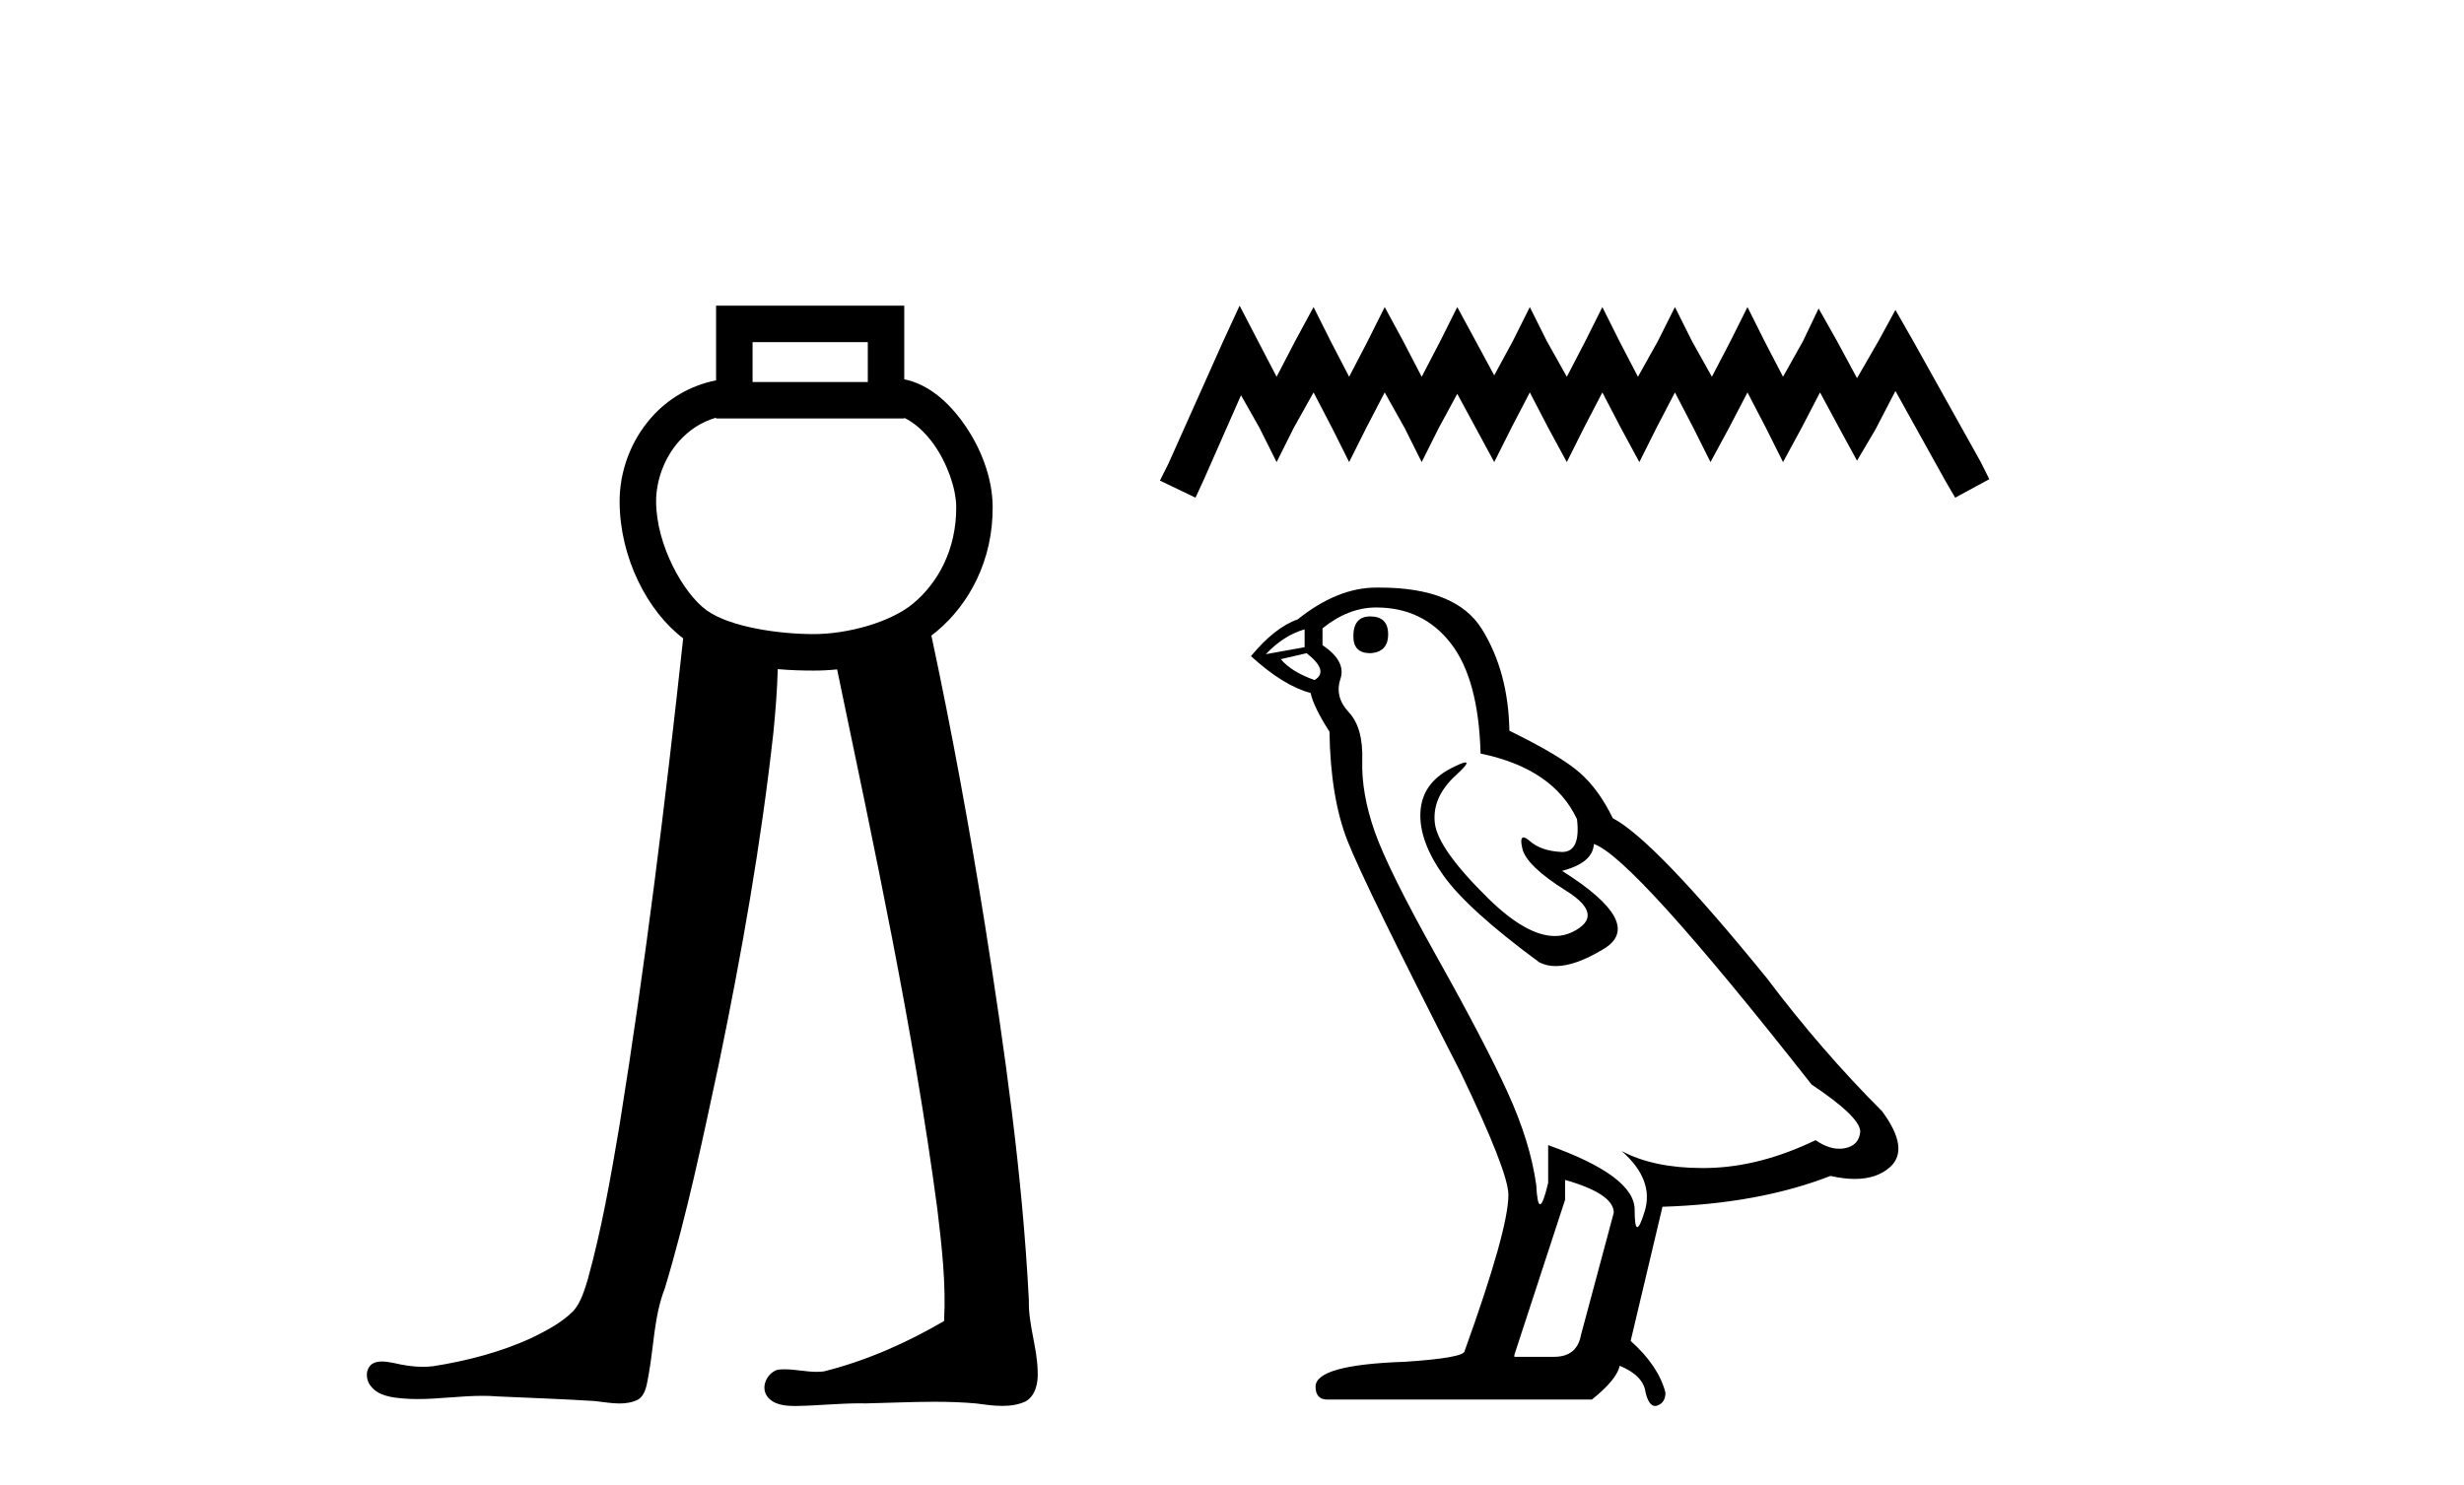
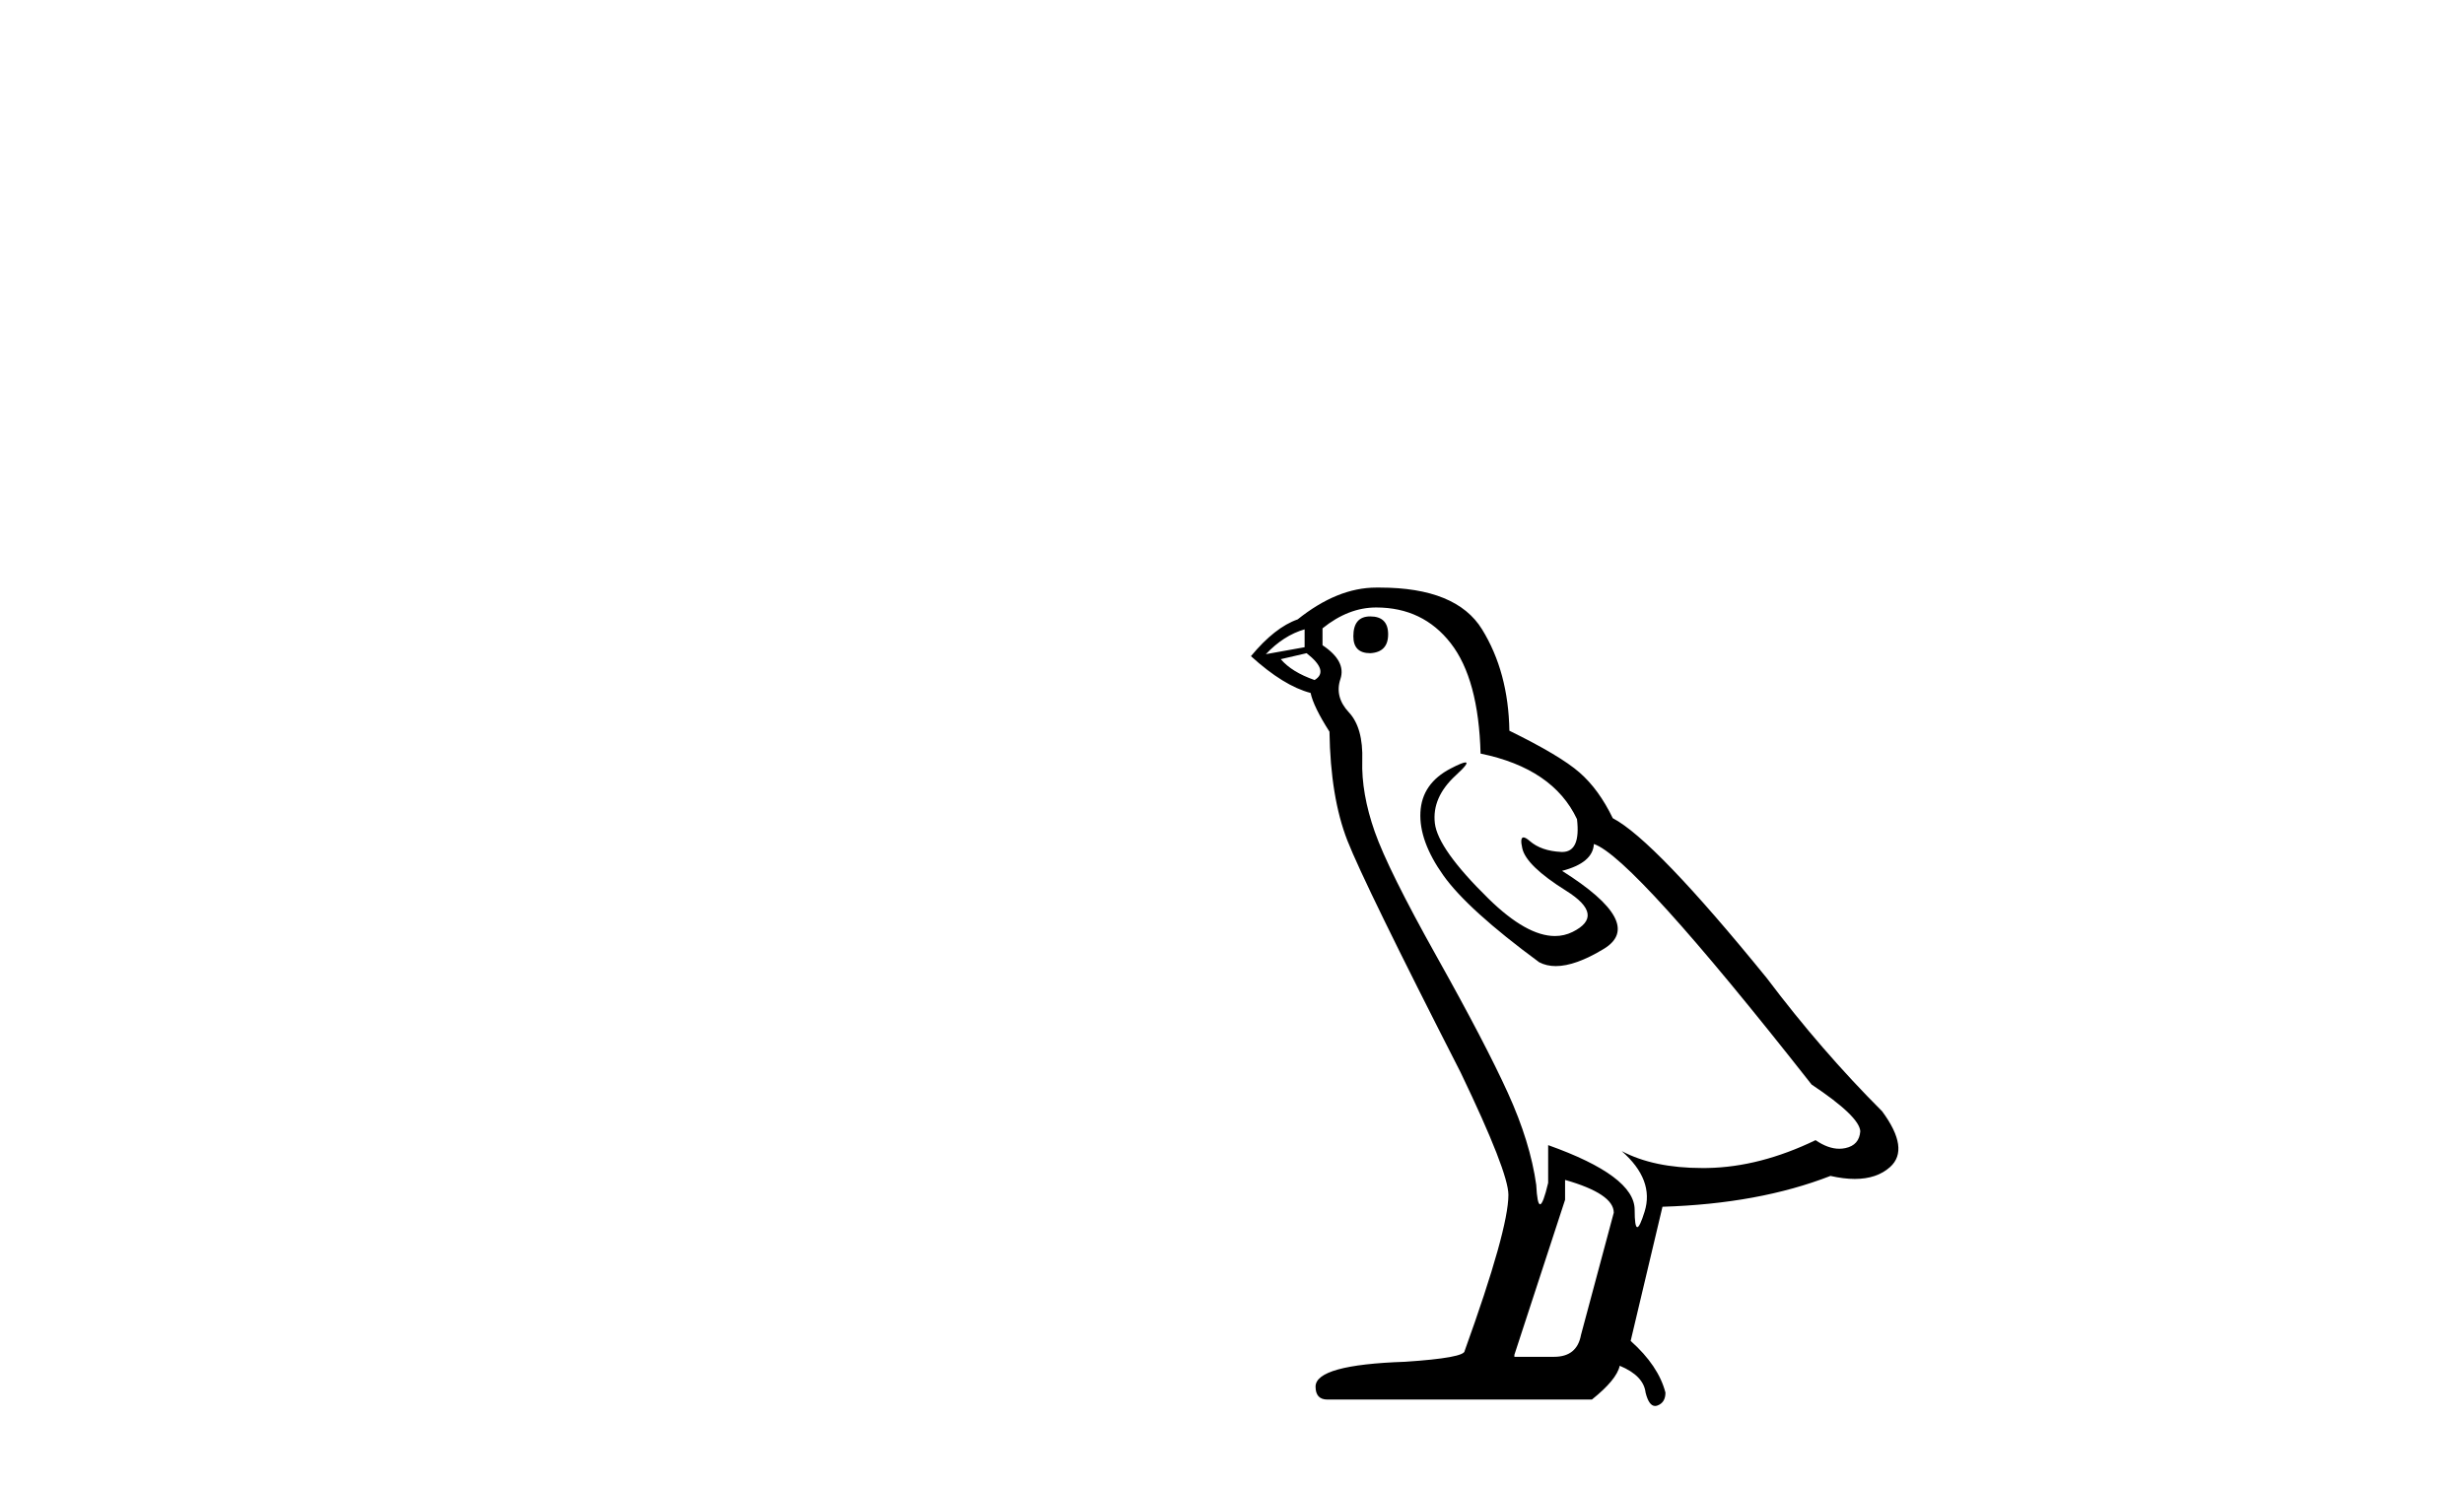
<svg xmlns="http://www.w3.org/2000/svg" width="68.0" height="41.0">
-   <path d="M 23.949 9.444 L 23.949 10.544 L 20.769 10.544 L 20.769 9.444 ZM 19.762 11.529 L 19.762 11.551 L 24.955 11.551 L 24.955 11.533 C 25.223 11.66 25.517 11.911 25.767 12.261 C 26.138 12.781 26.385 13.476 26.389 13.99 C 26.397 15.178 25.877 16.091 25.21 16.651 C 24.578 17.181 23.387 17.503 22.456 17.503 C 21.499 17.503 20.152 17.312 19.505 16.849 C 18.863 16.389 18.111 15.047 18.107 13.846 C 18.105 13.267 18.331 12.638 18.74 12.18 C 19.007 11.881 19.343 11.649 19.761 11.529 C 19.761 11.529 19.762 11.529 19.762 11.529 C 19.762 11.529 19.762 11.529 19.762 11.529 ZM 19.762 8.437 L 19.762 8.94 L 19.762 10.498 C 19.036 10.643 18.428 11.018 17.989 11.509 C 17.404 12.165 17.097 13.015 17.1 13.85 C 17.105 15.389 17.864 16.872 18.854 17.62 C 18.366 22.119 17.813 26.611 17.094 31.079 C 16.853 32.507 16.604 33.938 16.216 35.333 C 16.124 35.628 16.034 35.941 15.831 36.178 C 15.509 36.509 15.086 36.725 14.677 36.928 C 13.819 37.322 12.893 37.563 11.963 37.71 C 11.865 37.722 11.767 37.728 11.669 37.728 C 11.404 37.728 11.14 37.686 10.882 37.626 C 10.772 37.606 10.653 37.581 10.537 37.581 C 10.443 37.581 10.351 37.598 10.269 37.648 C 10.075 37.791 10.087 38.095 10.238 38.266 C 10.443 38.528 10.802 38.573 11.113 38.601 C 11.251 38.613 11.389 38.618 11.527 38.618 C 12.122 38.618 12.717 38.529 13.312 38.529 C 13.449 38.529 13.585 38.533 13.722 38.545 C 14.619 38.586 15.517 38.616 16.414 38.673 C 16.635 38.696 16.868 38.74 17.097 38.74 C 17.272 38.74 17.445 38.714 17.606 38.635 C 17.832 38.492 17.85 38.194 17.899 37.956 C 18.045 37.158 18.049 36.327 18.347 35.564 C 18.961 33.526 19.394 31.439 19.84 29.359 C 20.466 26.334 21.004 23.288 21.344 20.217 C 21.401 19.636 21.449 19.054 21.464 18.47 C 21.814 18.501 22.152 18.51 22.456 18.51 C 22.666 18.51 22.882 18.5 23.102 18.477 C 24.131 23.419 25.2 28.36 25.867 33.366 C 25.99 34.393 26.111 35.431 26.054 36.465 C 25.016 37.07 23.903 37.563 22.736 37.855 C 22.671 37.863 22.605 37.867 22.539 37.867 C 22.245 37.867 21.95 37.797 21.656 37.797 C 21.592 37.797 21.528 37.8 21.464 37.808 C 21.172 37.892 20.983 38.28 21.171 38.541 C 21.347 38.782 21.67 38.809 21.948 38.809 C 21.962 38.809 21.976 38.809 21.99 38.809 C 22.571 38.8 23.151 38.736 23.733 38.736 C 23.788 38.736 23.843 38.737 23.897 38.738 C 24.529 38.725 25.163 38.693 25.795 38.693 C 26.175 38.693 26.554 38.705 26.933 38.739 C 27.169 38.77 27.417 38.807 27.661 38.807 C 27.885 38.807 28.106 38.776 28.312 38.68 C 28.587 38.512 28.654 38.157 28.637 37.855 C 28.626 37.193 28.376 36.558 28.394 35.893 C 28.218 32.426 27.727 28.987 27.188 25.561 C 26.76 22.876 26.271 20.202 25.704 17.543 C 25.756 17.504 25.807 17.464 25.857 17.422 C 26.743 16.679 27.407 15.472 27.395 13.983 C 27.389 13.186 27.071 12.354 26.586 11.676 C 26.175 11.1 25.624 10.604 24.955 10.47 L 24.955 8.94 L 24.955 8.437 Z" style="fill:#000000;stroke:none" />
-   <path d="M 34.21 8.437 L 33.739 9.458 L 32.247 12.795 L 32.011 13.266 L 32.993 13.737 L 33.228 13.227 L 34.249 10.91 L 34.76 11.813 L 35.231 12.755 L 35.702 11.813 L 36.251 10.832 L 36.762 11.813 L 37.233 12.755 L 37.704 11.813 L 38.214 10.832 L 38.764 11.813 L 39.235 12.755 L 39.706 11.813 L 40.217 10.871 L 40.727 11.813 L 41.237 12.755 L 41.709 11.813 L 42.219 10.832 L 42.729 11.813 L 43.24 12.755 L 43.711 11.813 L 44.221 10.832 L 44.732 11.813 L 45.242 12.755 L 45.713 11.813 L 46.224 10.832 L 46.734 11.813 L 47.205 12.755 L 47.715 11.813 L 48.226 10.832 L 48.736 11.813 L 49.207 12.755 L 49.718 11.813 L 50.228 10.832 L 50.778 11.852 L 51.249 12.716 L 51.759 11.852 L 52.309 10.792 L 53.683 13.266 L 53.958 13.737 L 54.9 13.227 L 54.664 12.755 L 52.78 9.379 L 52.309 8.555 L 51.838 9.418 L 51.249 10.439 L 50.699 9.418 L 50.189 8.515 L 49.757 9.418 L 49.207 10.4 L 48.697 9.418 L 48.226 8.476 L 47.755 9.418 L 47.244 10.4 L 46.695 9.418 L 46.224 8.476 L 45.752 9.418 L 45.203 10.4 L 44.692 9.418 L 44.221 8.476 L 43.75 9.418 L 43.24 10.4 L 42.69 9.418 L 42.219 8.476 L 41.748 9.418 L 41.237 10.361 L 40.727 9.418 L 40.217 8.476 L 39.746 9.418 L 39.235 10.4 L 38.725 9.418 L 38.214 8.476 L 37.743 9.418 L 37.233 10.4 L 36.723 9.418 L 36.251 8.476 L 35.741 9.418 L 35.231 10.4 L 34.72 9.418 L 34.21 8.437 Z" style="fill:#000000;stroke:none" />
  <path d="M 37.815 17.015 Q 37.349 17.015 37.349 17.564 Q 37.349 18.03 37.815 18.03 Q 38.309 18.002 38.309 17.509 Q 38.309 17.015 37.815 17.015 ZM 36.004 17.372 L 36.004 17.865 L 34.934 18.057 Q 35.428 17.536 36.004 17.372 ZM 36.059 18.03 Q 36.69 18.524 36.279 18.771 Q 35.648 18.551 35.346 18.195 L 36.059 18.03 ZM 37.979 16.768 Q 39.269 16.768 40.037 17.756 Q 40.805 18.743 40.86 20.801 Q 42.862 21.212 43.521 22.611 Q 43.627 23.517 43.113 23.517 Q 43.098 23.517 43.082 23.516 Q 42.533 23.489 42.218 23.215 Q 42.103 23.115 42.045 23.115 Q 41.942 23.115 42.012 23.42 Q 42.122 23.9 43.219 24.586 Q 44.316 25.272 43.397 25.725 Q 43.169 25.837 42.912 25.837 Q 42.131 25.837 41.079 24.806 Q 39.68 23.434 39.598 22.721 Q 39.516 22.008 40.174 21.404 Q 40.566 21.045 40.443 21.045 Q 40.359 21.045 40.037 21.212 Q 39.241 21.624 39.2 22.419 Q 39.159 23.215 39.831 24.161 Q 40.503 25.108 42.478 26.561 Q 42.68 26.667 42.936 26.667 Q 43.478 26.667 44.262 26.191 Q 45.414 25.492 43.109 24.038 Q 43.96 23.818 43.987 23.297 Q 45.057 23.654 49.995 29.936 Q 51.312 30.813 51.339 31.225 Q 51.312 31.609 50.928 31.691 Q 50.845 31.709 50.761 31.709 Q 50.45 31.709 50.105 31.472 Q 48.568 32.213 47.128 32.24 Q 47.052 32.241 46.978 32.241 Q 45.639 32.241 44.755 31.774 L 44.755 31.774 Q 45.661 32.569 45.386 33.447 Q 45.253 33.873 45.185 33.873 Q 45.112 33.873 45.112 33.392 Q 45.112 32.459 42.725 31.609 L 42.725 32.651 Q 42.585 33.242 42.502 33.242 Q 42.423 33.242 42.396 32.706 Q 42.232 31.527 41.614 30.169 Q 40.997 28.811 39.653 26.411 Q 38.309 24.01 37.938 22.954 Q 37.568 21.898 37.595 20.993 Q 37.623 20.087 37.225 19.662 Q 36.827 19.237 36.992 18.743 Q 37.157 18.249 36.498 17.81 L 36.498 17.344 Q 37.211 16.768 37.979 16.768 ZM 43.192 32.569 Q 44.536 32.953 44.536 33.474 L 43.631 36.849 Q 43.521 37.452 42.89 37.452 L 41.793 37.452 L 41.793 37.397 L 43.192 33.118 L 43.192 32.569 ZM 38.078 16.219 Q 38.029 16.219 37.979 16.219 Q 36.91 16.219 35.812 17.097 Q 35.181 17.317 34.523 18.112 Q 35.428 18.935 36.169 19.127 Q 36.251 19.511 36.69 20.197 Q 36.718 22.008 37.184 23.201 Q 37.65 24.394 40.311 29.606 Q 41.628 32.35 41.628 32.981 Q 41.628 33.941 40.421 37.288 Q 40.421 37.48 38.775 37.589 Q 36.306 37.672 36.306 38.275 Q 36.306 38.632 36.635 38.632 L 43.932 38.632 Q 44.618 38.083 44.7 37.699 Q 45.359 37.973 45.414 38.44 Q 45.506 38.809 45.676 38.809 Q 45.708 38.809 45.743 38.796 Q 45.962 38.714 45.962 38.44 Q 45.77 37.699 45.002 37.013 L 45.88 33.31 Q 48.541 33.228 50.516 32.459 Q 50.882 32.542 51.187 32.542 Q 51.796 32.542 52.162 32.213 Q 52.711 31.719 51.943 30.676 Q 50.269 29.003 48.76 27 Q 45.661 23.187 44.508 22.584 Q 44.124 21.788 43.589 21.322 Q 43.054 20.855 41.655 20.17 Q 41.628 18.551 40.901 17.372 Q 40.191 16.219 38.078 16.219 Z" style="fill:#000000;stroke:none" />
</svg>